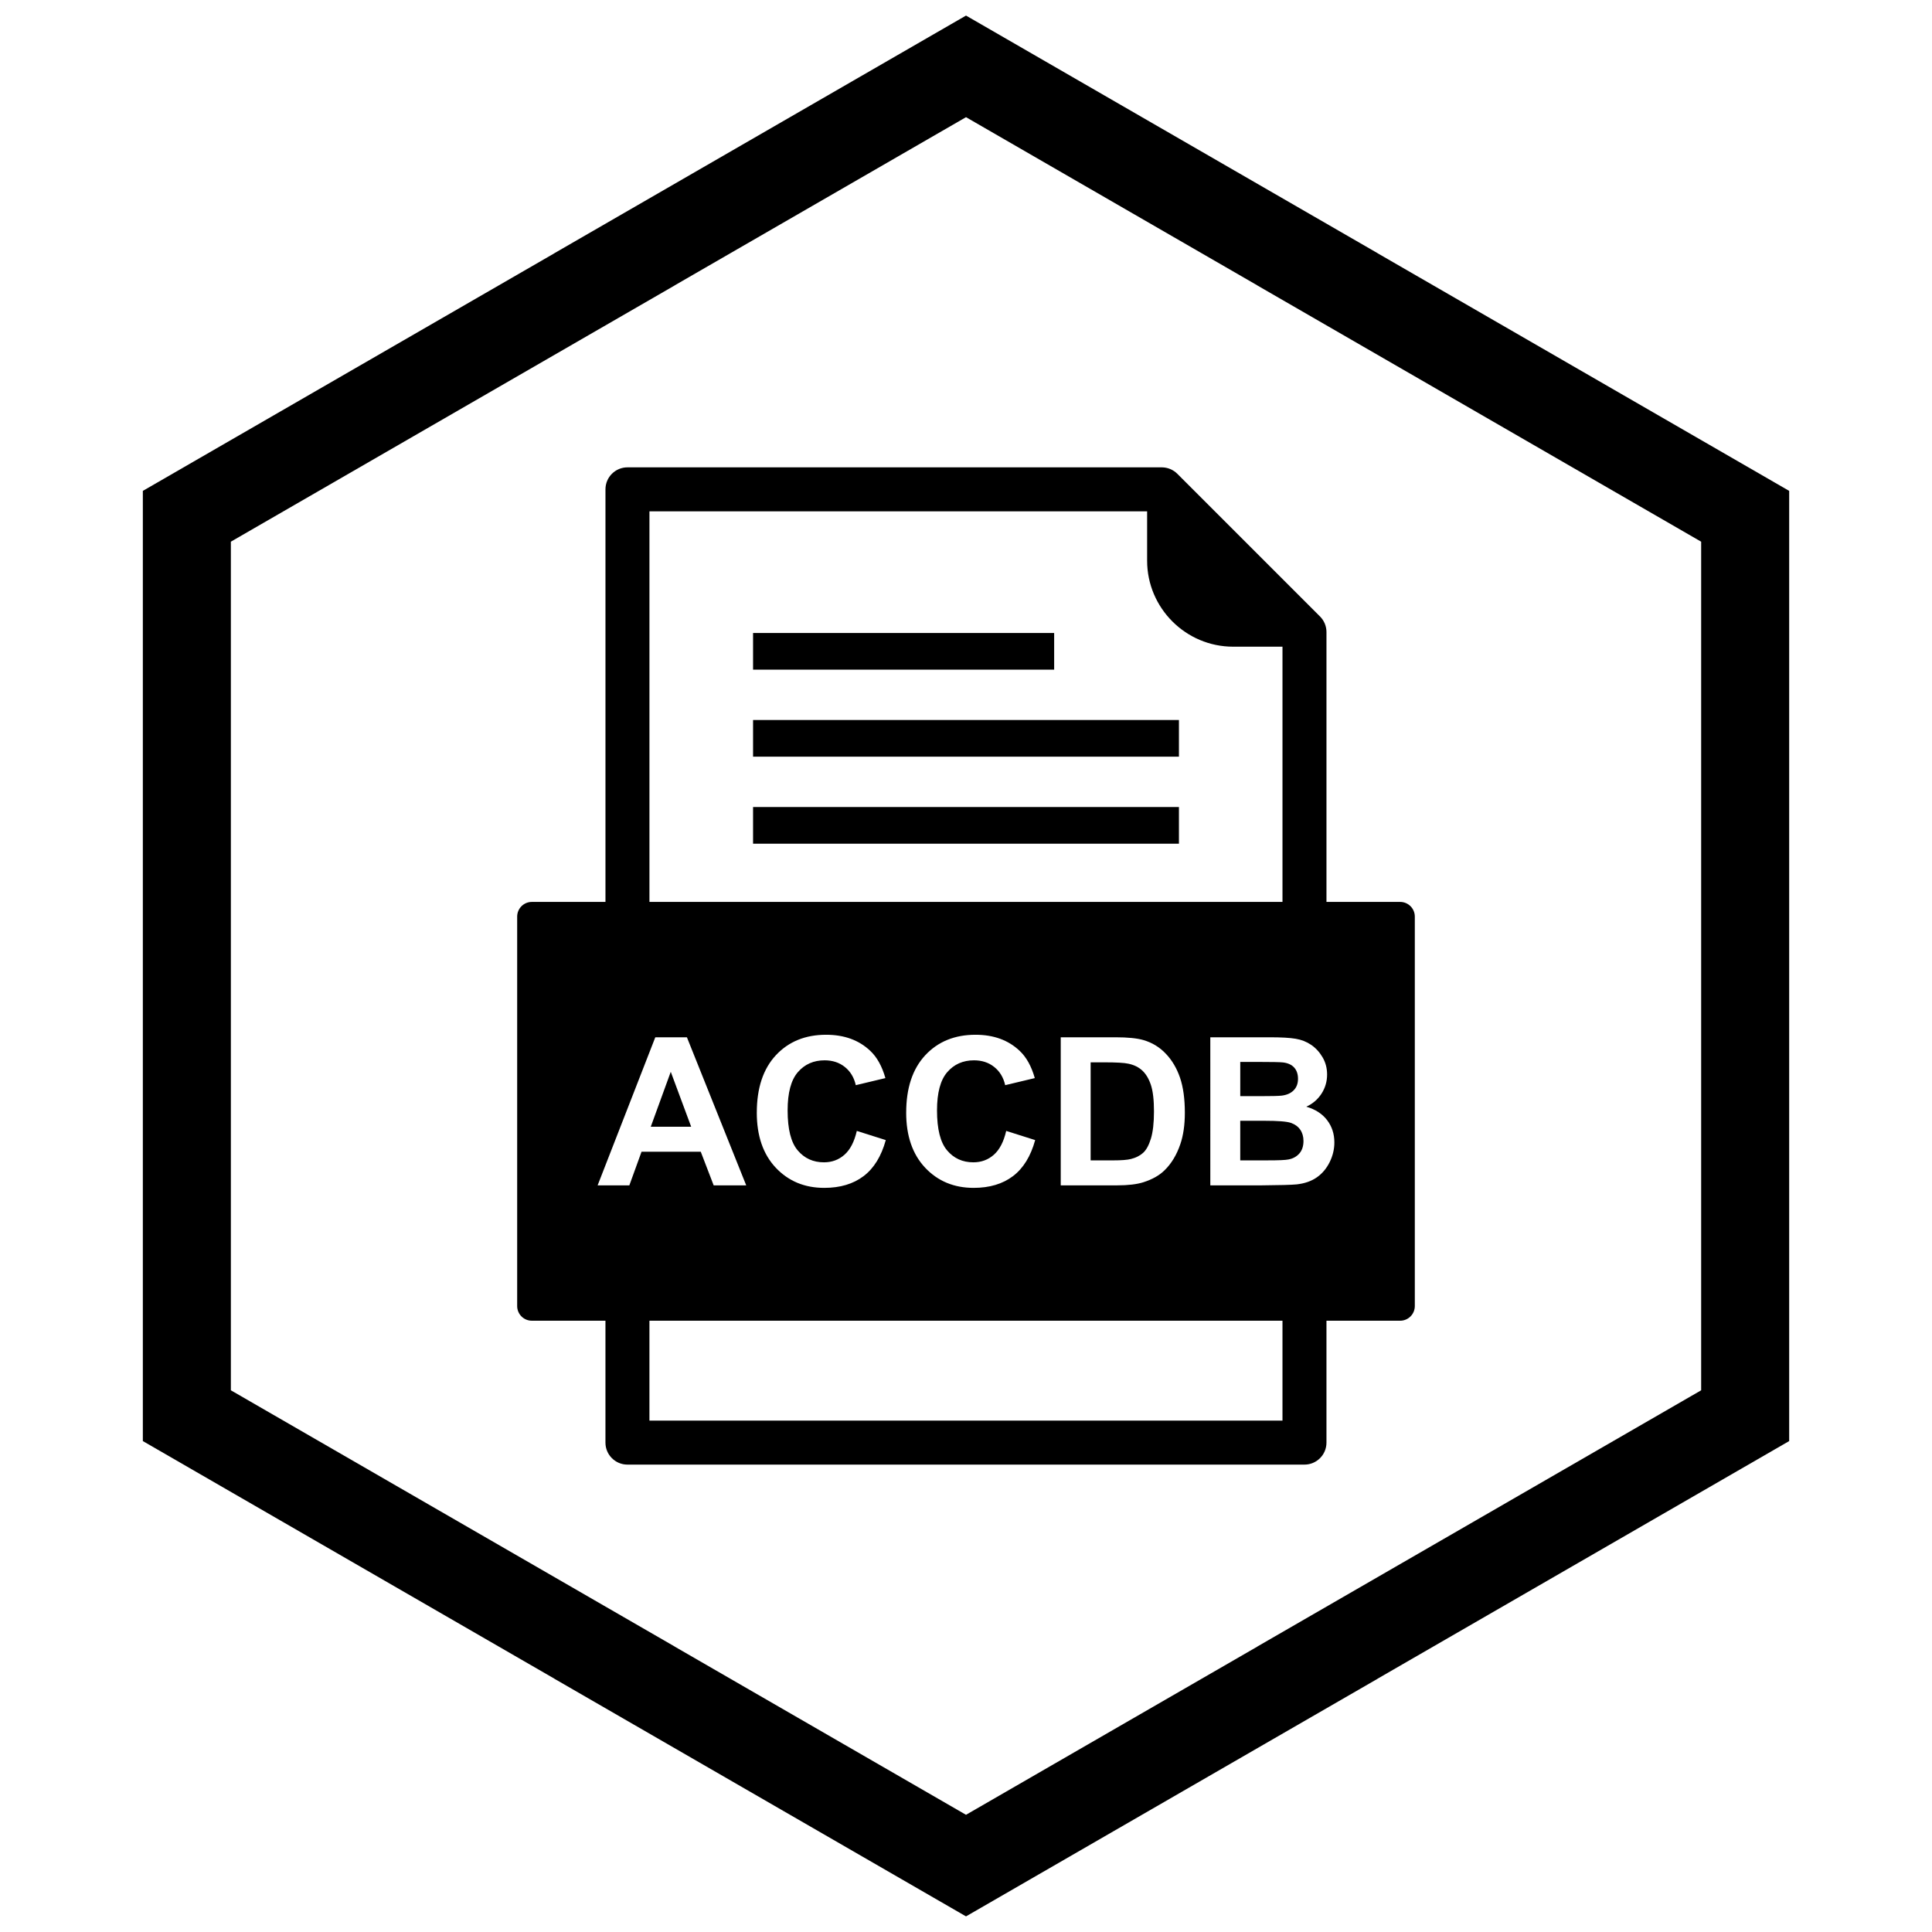
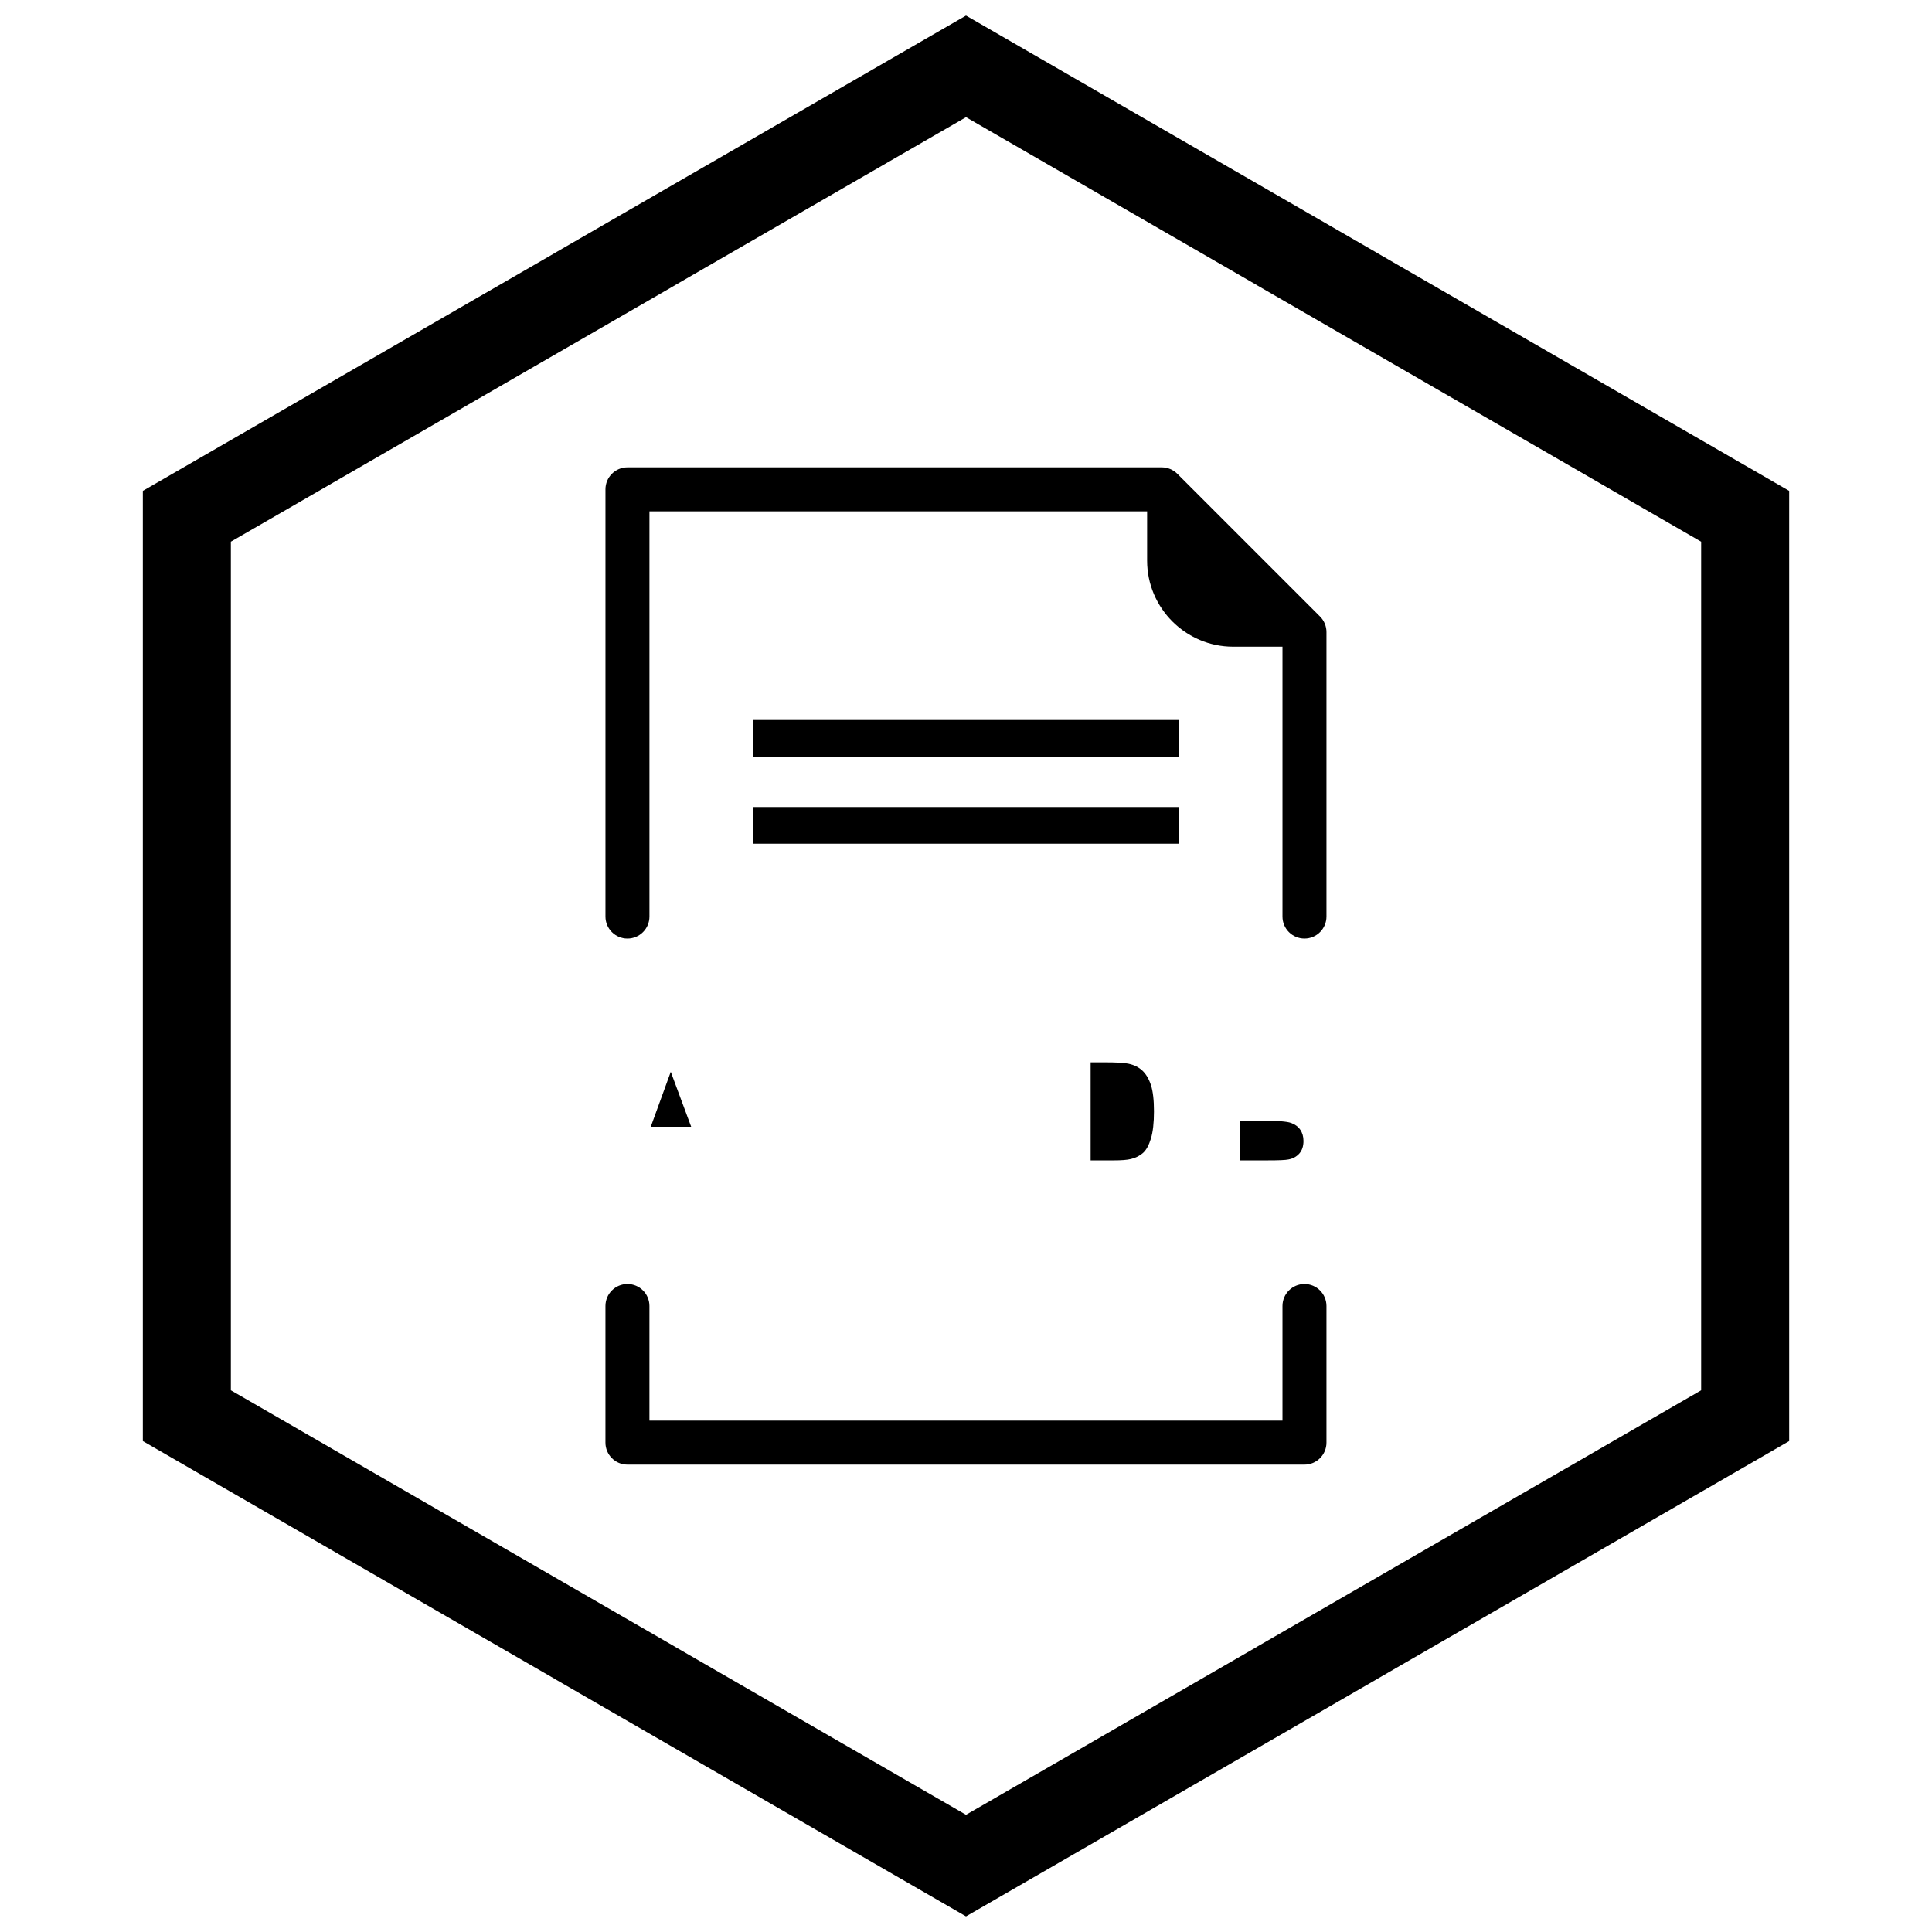
<svg xmlns="http://www.w3.org/2000/svg" width="800px" height="800px" version="1.1" viewBox="144 144 512 512">
  <defs>
    <clipPath id="a">
      <path d="m181 148.09h438v503.81h-438z" />
    </clipPath>
  </defs>
  <path d="m448 279.51h-131.89v107.39c0 3.219-2.609 5.828-5.828 5.828s-5.828-2.609-5.828-5.828v-113.22c0-3.219 2.609-5.828 5.828-5.828h141.6c1.559 0 3.039 0.625 4.137 1.723l37.801 37.801c1.094 1.094 1.707 2.574 1.707 4.121v75.402c0 3.219-2.609 5.828-5.828 5.828s-5.828-2.609-5.828-5.828v-71.52h-13.078c-6.273 0-11.973-2.562-16.102-6.691-4.129-4.129-6.691-9.828-6.691-16.102v-13.078zm-131.89 240.97h167.76v-30.375c0-3.219 2.609-5.828 5.828-5.828s5.828 2.609 5.828 5.828v36.203c0 3.219-2.609 5.828-5.828 5.828h-179.42c-3.219 0-5.828-2.609-5.828-5.828v-36.203c0-3.219 2.609-5.828 5.828-5.828s5.828 2.609 5.828 5.828v30.375z" fill-rule="evenodd" />
  <path d="m343.57 334.81h112.86v9.715h-112.86z" fill-rule="evenodd" />
  <path d="m343.57 357.87h112.86v9.719h-112.86z" fill-rule="evenodd" />
-   <path d="m343.57 311.75h79.793v9.715h-79.793z" fill-rule="evenodd" />
-   <path d="m326.04 418.89 15.715 39.242h-8.625l-3.426-8.918h-15.688l-3.234 8.918h-8.406l15.285-39.242zm18.52 19.973c0-6.531 1.691-11.602 5.062-15.223 3.371-3.609 7.805-5.418 13.305-5.418 4.797 0 8.699 1.418 11.695 4.258 1.789 1.672 3.125 4.086 4.019 7.227l-7.848 1.875c-0.457-2.039-1.426-3.644-2.906-4.824-1.473-1.18-3.262-1.762-5.363-1.762-2.906 0-5.273 1.043-7.082 3.133-1.809 2.082-2.715 5.465-2.715 10.141 0 4.961 0.887 8.496 2.676 10.598 1.781 2.109 4.102 3.16 6.953 3.16 2.109 0 3.918-0.668 5.438-2.012 1.516-1.332 2.606-3.445 3.269-6.312l7.676 2.43c-1.18 4.285-3.133 7.465-5.875 9.547-2.731 2.074-6.215 3.117-10.426 3.117-5.207 0-9.492-1.781-12.848-5.336-3.352-3.562-5.035-8.434-5.035-14.602zm39.59 0c0-6.531 1.691-11.602 5.062-15.223 3.371-3.609 7.805-5.418 13.305-5.418 4.797 0 8.699 1.418 11.695 4.258 1.789 1.672 3.125 4.086 4.019 7.227l-7.848 1.875c-0.457-2.039-1.426-3.644-2.906-4.824-1.473-1.18-3.262-1.762-5.363-1.762-2.906 0-5.273 1.043-7.082 3.133-1.809 2.082-2.715 5.465-2.715 10.141 0 4.961 0.887 8.496 2.676 10.598 1.781 2.109 4.102 3.16 6.953 3.16 2.109 0 3.918-0.668 5.438-2.012 1.516-1.332 2.606-3.445 3.269-6.312l7.676 2.43c-1.18 4.285-3.133 7.465-5.875 9.547-2.731 2.074-6.215 3.117-10.426 3.117-5.207 0-9.492-1.781-12.848-5.336-3.352-3.562-5.035-8.434-5.035-14.602zm40.961-19.973h14.48c3.262 0 5.746 0.246 7.465 0.75 2.301 0.676 4.277 1.883 5.91 3.617 1.645 1.727 2.894 3.848 3.754 6.352 0.852 2.512 1.277 5.602 1.277 9.281 0 3.227-0.402 6.012-1.207 8.352-0.977 2.852-2.375 5.16-4.203 6.926-1.371 1.344-3.227 2.387-5.562 3.133-1.746 0.559-4.086 0.832-7.016 0.832h-14.902v-39.242zm39.633 0h15.688c3.106 0 5.426 0.129 6.953 0.395 1.527 0.254 2.887 0.797 4.094 1.617 1.207 0.824 2.203 1.91 3.008 3.281 0.805 1.359 1.207 2.894 1.207 4.586 0 1.836-0.492 3.527-1.48 5.062-0.996 1.535-2.34 2.688-4.031 3.453 2.387 0.695 4.231 1.883 5.508 3.555 1.289 1.68 1.93 3.656 1.93 5.922 0 1.781-0.41 3.519-1.242 5.207-0.832 1.68-1.965 3.035-3.398 4.039-1.434 1.004-3.207 1.625-5.316 1.863-1.316 0.137-4.504 0.227-9.559 0.266h-13.359zm-148.62 75.113h198.93c2.144 0 3.887-1.738 3.887-3.887v-103.21c0-2.144-1.738-3.887-3.887-3.887h-230.11c-2.144 0-3.887 1.738-3.887 3.887v103.21c0 2.144 1.738 3.887 3.887 3.887z" fill-rule="evenodd" />
  <path d="m433.03 425.53v25.984h5.91c2.211 0 3.809-0.117 4.797-0.375 1.277-0.32 2.348-0.859 3.199-1.625s1.535-2.039 2.074-3.793c0.531-1.754 0.805-4.156 0.805-7.191s-0.273-5.356-0.805-6.981c-0.539-1.625-1.289-2.894-2.246-3.801-0.969-0.914-2.191-1.527-3.672-1.844-1.105-0.258-3.269-0.375-6.504-0.375z" fill-rule="evenodd" />
-   <path d="m472.68 425.42v9.074h5.188c3.09 0 5.008-0.047 5.758-0.137 1.352-0.156 2.422-0.621 3.199-1.398 0.777-0.777 1.16-1.801 1.16-3.07 0-1.215-0.328-2.203-0.996-2.961-0.676-0.758-1.672-1.215-2.988-1.371-0.785-0.09-3.043-0.137-6.769-0.137z" fill-rule="evenodd" />
  <path d="m479.07 441.02h-6.394v10.488h7.328c2.859 0 4.668-0.074 5.438-0.238 1.18-0.211 2.137-0.738 2.879-1.562 0.738-0.832 1.113-1.945 1.113-3.336 0-1.18-0.293-2.176-0.859-2.996-0.574-0.824-1.398-1.426-2.477-1.801s-3.426-0.559-7.027-0.559z" fill-rule="evenodd" />
  <path d="m327.17 442.6-5.41-14.562-5.301 14.562z" fill-rule="evenodd" />
  <g clip-path="url(#a)">
    <path d="m403.89 150.37 105.19 60.73-0.008 0.012 105.16 60.715 3.918 2.262v251.81l-3.918 2.262-105.16 60.715 0.008 0.012-105.19 60.73-3.887 2.242-3.887-2.242-105.19-60.73 0.008-0.012-105.16-60.715-3.918-2.262v-251.81l3.918-2.262 105.16-60.715-0.008-0.012 105.19-60.73 3.887-2.242zm-3.887 24.684-77.18 44.559 0.008 0.012-117.65 67.926v224.89l117.65 67.926-0.008 0.012 77.18 44.562 77.18-44.559-0.008-0.012 117.65-67.926v-224.89l-117.65-67.926 0.008-0.012z" />
  </g>
</svg>